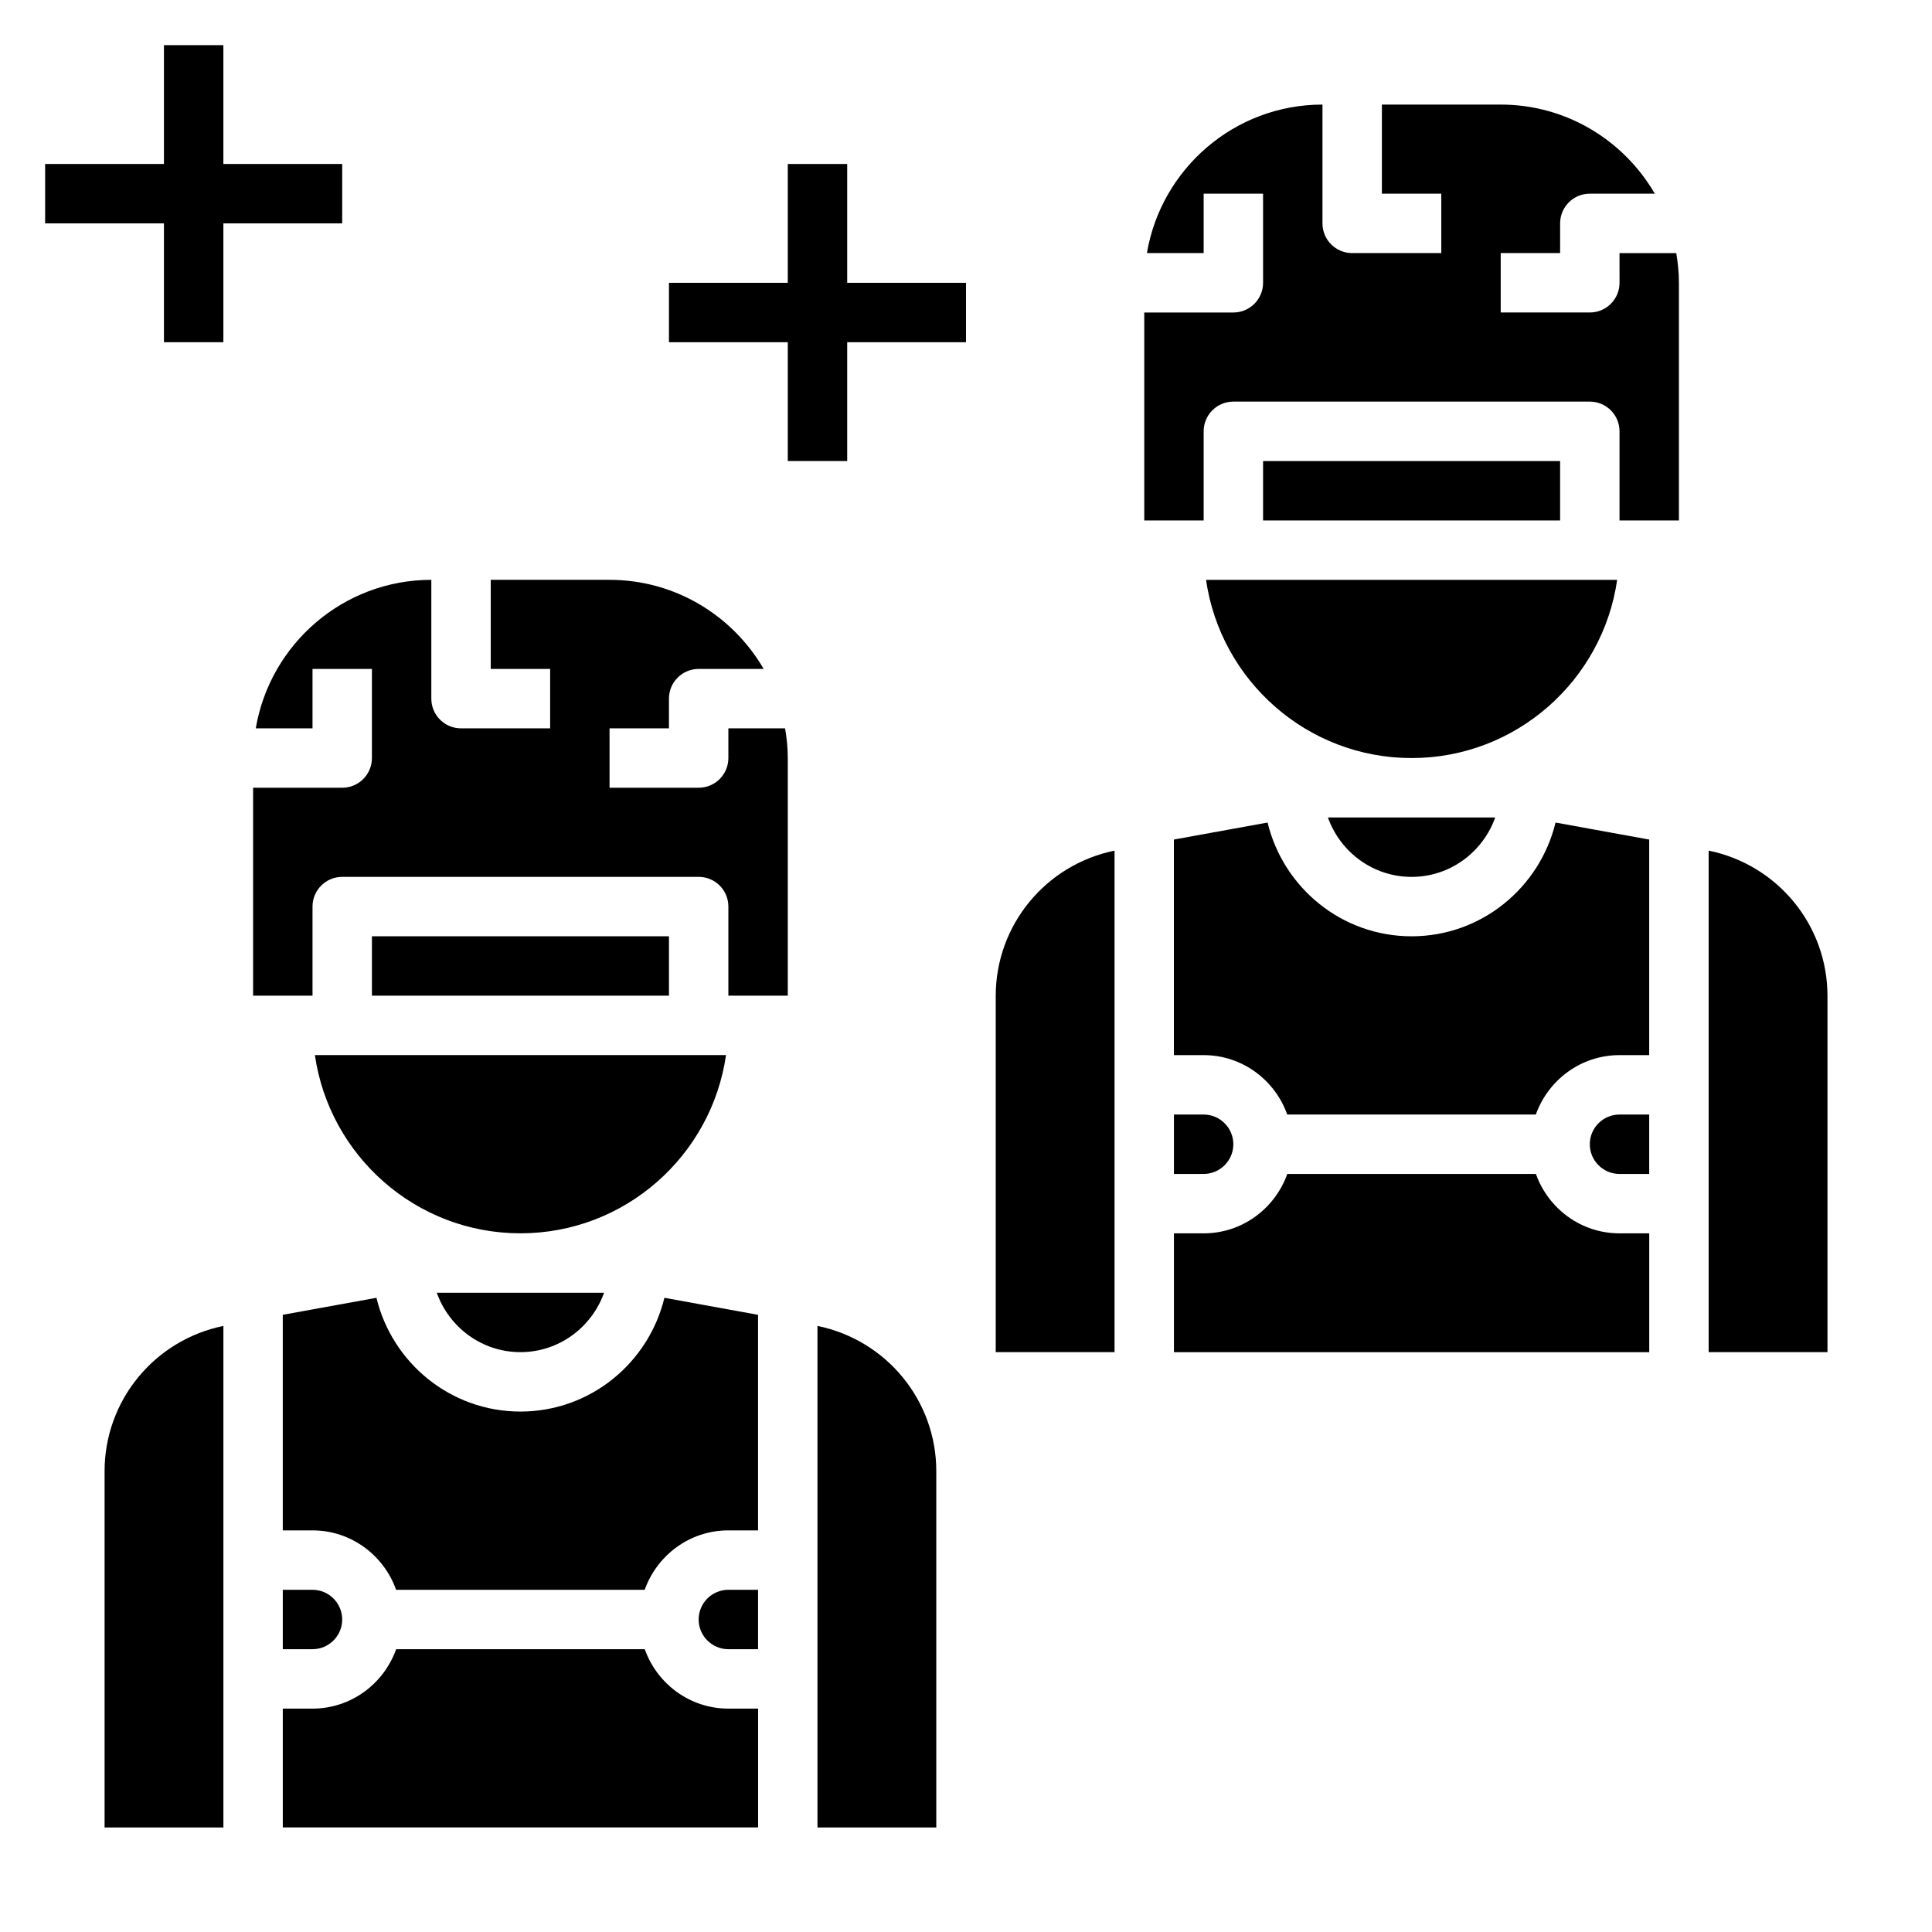
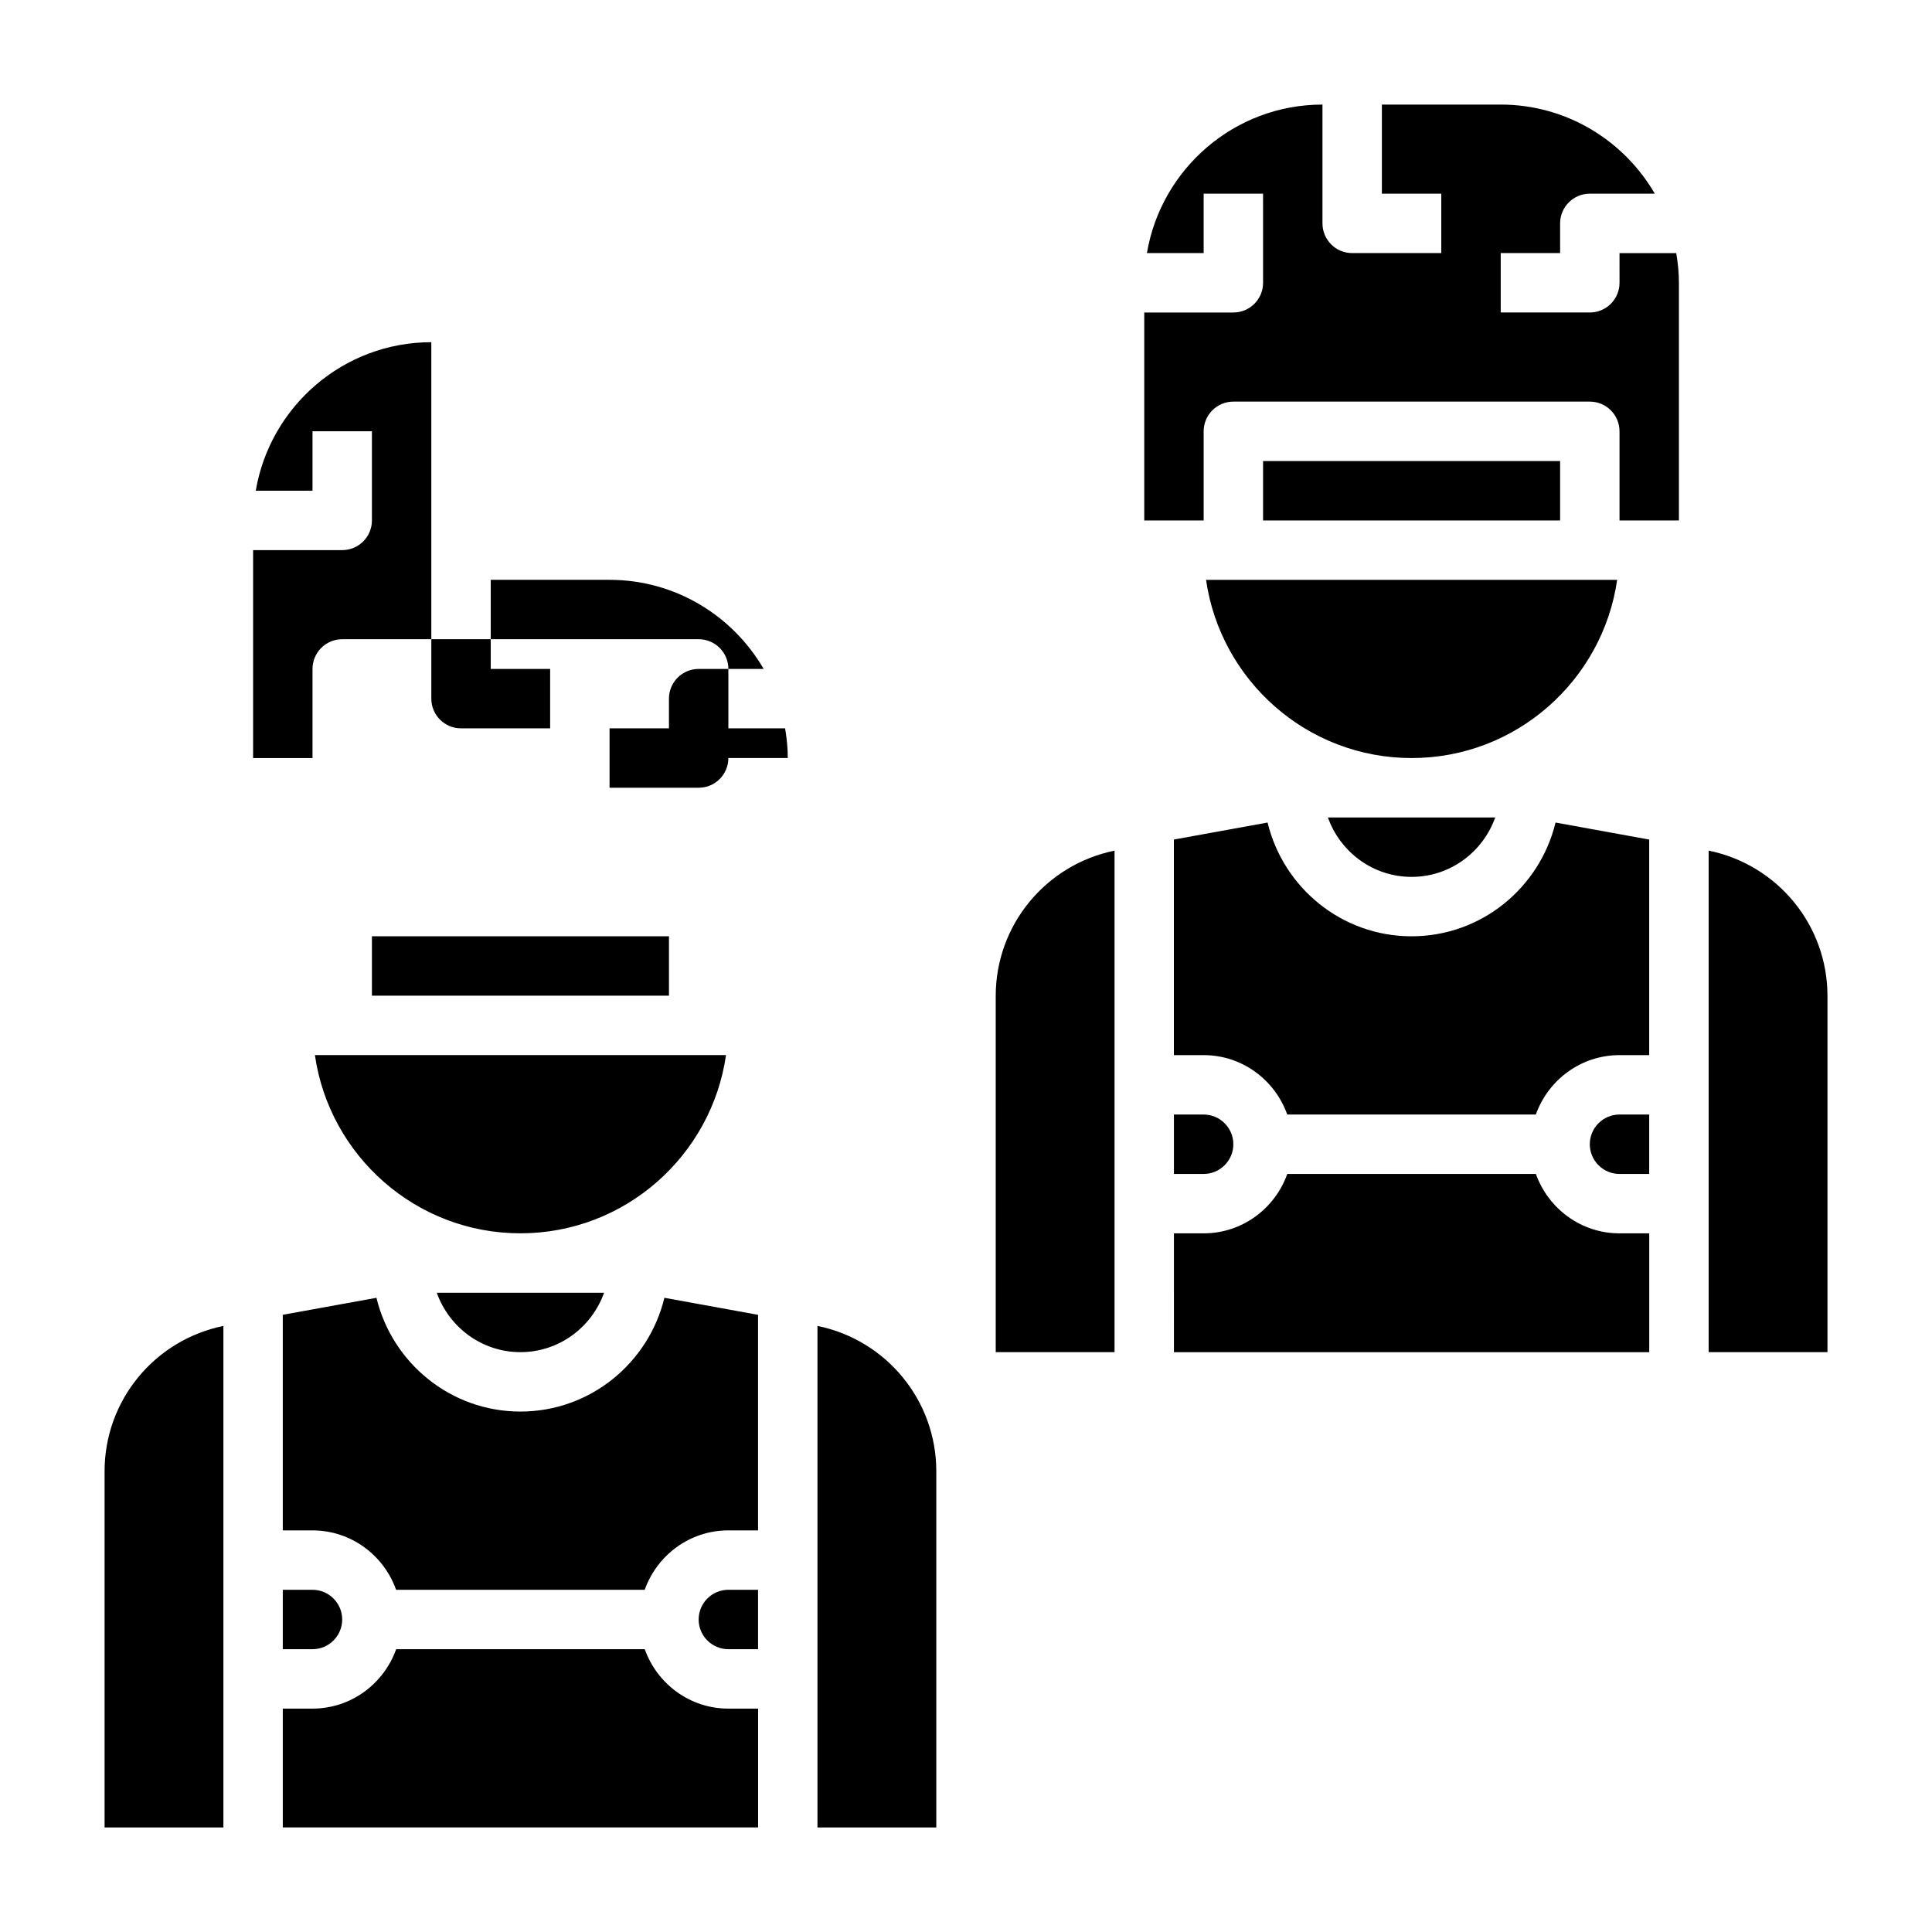
<svg xmlns="http://www.w3.org/2000/svg" fill="#000000" width="800px" height="800px" version="1.1" viewBox="144 144 512 512">
  <g>
-     <path d="m243.76 487.93c4.172 17.254 19.641 30.148 38.156 30.148s33.984-12.895 38.156-30.148l24.82 4.512v57.125h-7.871c-10.25 0-18.91 6.606-22.168 15.742h-65.883c-3.258-9.141-11.918-15.742-22.168-15.742h-7.863v-57.129zm60.324-1.34c-3.258 9.141-11.918 15.742-22.168 15.742s-18.91-6.606-22.168-15.742zm40.809 94.465h-7.871c-4.344 0-7.871-3.535-7.871-7.871 0-4.336 3.527-7.871 7.871-7.871h7.871zm-125.95-15.742h7.871c4.344 0 7.871 3.535 7.871 7.871 0 4.336-3.527 7.871-7.871 7.871h-7.871zm0 31.488h7.871c10.25 0 18.91-6.606 22.168-15.742h65.883c3.258 9.141 11.918 15.742 22.168 15.742h7.871v31.488h-125.96zm102.34-188.93h-78.719v-15.742h78.719zm-62.977-110.21v31.488c0 4.344 3.519 7.871 7.871 7.871h23.617v-15.742h-15.742v-23.617h31.488c17.438 0 32.66 9.523 40.84 23.617l-17.227-0.004c-4.352 0-7.871 3.527-7.871 7.871v7.871h-15.742v15.742h23.617c4.352 0 7.871-3.527 7.871-7.871v-7.871h15.035c0.434 2.566 0.707 5.188 0.707 7.871v62.977h-15.742v-23.617c0-4.344-3.519-7.871-7.871-7.871l-94.465 0.004c-4.352 0-7.871 3.527-7.871 7.871v23.617h-15.746v-55.105h23.617c4.352 0 7.871-3.527 7.871-7.871v-23.617h-15.742v15.742l-15.039 0.004c3.773-22.301 23.168-39.359 46.523-39.359zm-30.855 125.95h108.95c-3.84 26.664-26.773 47.23-54.473 47.23-27.707 0.004-50.637-20.566-54.477-47.23zm-55.734 110.27c0-18.734 13.211-34.754 31.488-38.496v132.91h-31.488zm220.41 94.41h-31.488v-132.91c18.277 3.738 31.488 19.758 31.488 38.496zm87.797-266.31c4.172 17.254 19.641 30.148 38.156 30.148s33.984-12.895 38.156-30.148l24.82 4.512v57.125h-7.871c-10.25 0-18.91 6.606-22.168 15.742h-65.883c-3.258-9.141-11.918-15.742-22.168-15.742h-7.871v-57.129zm60.324-1.34c-3.258 9.141-11.918 15.742-22.168 15.742s-18.91-6.606-22.168-15.742zm40.809 94.465h-7.871c-4.344 0-7.871-3.535-7.871-7.871 0-4.336 3.527-7.871 7.871-7.871h7.871zm-125.95-15.742h7.871c4.344 0 7.871 3.535 7.871 7.871 0 4.336-3.527 7.871-7.871 7.871h-7.871zm0 31.488h7.871c10.25 0 18.91-6.606 22.168-15.742h65.883c3.258 9.141 11.918 15.742 22.168 15.742h7.871v31.488h-125.96zm102.34-188.93h-78.719v-15.742h78.719zm-62.977-110.21v31.488c0 4.344 3.519 7.871 7.871 7.871h23.617v-15.746h-15.742v-23.613h31.488c17.438 0 32.66 9.523 40.84 23.617l-17.223-0.004c-4.352 0-7.871 3.527-7.871 7.871v7.871h-15.742v15.742h23.617c4.352 0 7.871-3.527 7.871-7.871l-0.004-7.867h15.035c0.434 2.566 0.707 5.188 0.707 7.871v62.977h-15.742v-23.617c0-4.344-3.519-7.871-7.871-7.871h-94.465c-4.352 0-7.871 3.527-7.871 7.871v23.617h-15.742v-55.105h23.617c4.352 0 7.871-3.527 7.871-7.871l-0.004-23.617h-15.742v15.742h-15.035c3.769-22.297 23.164-39.355 46.52-39.355zm-30.855 125.95h108.95c-3.84 26.664-26.773 47.23-54.473 47.23-27.703 0-50.637-20.57-54.477-47.23zm-55.734 110.26c0-18.734 13.211-34.754 31.488-38.496v132.91h-31.488zm220.42 94.41h-31.488v-132.91c18.277 3.738 31.488 19.758 31.488 38.496z" />
-     <path d="m187.45 234.69h15.746v-31.488h31.488v-15.746h-31.488v-31.488h-15.746v31.488h-31.488v15.746h31.488z" />
-     <path d="m352.77 266.18h15.746v-31.488h31.488v-15.746h-31.488v-31.488h-15.746v31.488h-31.488v15.746h31.488z" />
+     <path d="m243.76 487.93c4.172 17.254 19.641 30.148 38.156 30.148s33.984-12.895 38.156-30.148l24.82 4.512v57.125h-7.871c-10.25 0-18.91 6.606-22.168 15.742h-65.883c-3.258-9.141-11.918-15.742-22.168-15.742h-7.863v-57.129zm60.324-1.34c-3.258 9.141-11.918 15.742-22.168 15.742s-18.91-6.606-22.168-15.742zm40.809 94.465h-7.871c-4.344 0-7.871-3.535-7.871-7.871 0-4.336 3.527-7.871 7.871-7.871h7.871zm-125.95-15.742h7.871c4.344 0 7.871 3.535 7.871 7.871 0 4.336-3.527 7.871-7.871 7.871h-7.871zm0 31.488h7.871c10.25 0 18.91-6.606 22.168-15.742h65.883c3.258 9.141 11.918 15.742 22.168 15.742h7.871v31.488h-125.96zm102.34-188.93h-78.719v-15.742h78.719zm-62.977-110.21v31.488c0 4.344 3.519 7.871 7.871 7.871h23.617v-15.742h-15.742v-23.617h31.488c17.438 0 32.66 9.523 40.84 23.617l-17.227-0.004c-4.352 0-7.871 3.527-7.871 7.871v7.871h-15.742v15.742h23.617c4.352 0 7.871-3.527 7.871-7.871v-7.871h15.035c0.434 2.566 0.707 5.188 0.707 7.871h-15.742v-23.617c0-4.344-3.519-7.871-7.871-7.871l-94.465 0.004c-4.352 0-7.871 3.527-7.871 7.871v23.617h-15.746v-55.105h23.617c4.352 0 7.871-3.527 7.871-7.871v-23.617h-15.742v15.742l-15.039 0.004c3.773-22.301 23.168-39.359 46.523-39.359zm-30.855 125.95h108.95c-3.84 26.664-26.773 47.23-54.473 47.23-27.707 0.004-50.637-20.566-54.477-47.23zm-55.734 110.27c0-18.734 13.211-34.754 31.488-38.496v132.91h-31.488zm220.41 94.41h-31.488v-132.91c18.277 3.738 31.488 19.758 31.488 38.496zm87.797-266.31c4.172 17.254 19.641 30.148 38.156 30.148s33.984-12.895 38.156-30.148l24.82 4.512v57.125h-7.871c-10.25 0-18.91 6.606-22.168 15.742h-65.883c-3.258-9.141-11.918-15.742-22.168-15.742h-7.871v-57.129zm60.324-1.34c-3.258 9.141-11.918 15.742-22.168 15.742s-18.91-6.606-22.168-15.742zm40.809 94.465h-7.871c-4.344 0-7.871-3.535-7.871-7.871 0-4.336 3.527-7.871 7.871-7.871h7.871zm-125.95-15.742h7.871c4.344 0 7.871 3.535 7.871 7.871 0 4.336-3.527 7.871-7.871 7.871h-7.871zm0 31.488h7.871c10.25 0 18.91-6.606 22.168-15.742h65.883c3.258 9.141 11.918 15.742 22.168 15.742h7.871v31.488h-125.96zm102.34-188.93h-78.719v-15.742h78.719zm-62.977-110.21v31.488c0 4.344 3.519 7.871 7.871 7.871h23.617v-15.746h-15.742v-23.613h31.488c17.438 0 32.66 9.523 40.84 23.617l-17.223-0.004c-4.352 0-7.871 3.527-7.871 7.871v7.871h-15.742v15.742h23.617c4.352 0 7.871-3.527 7.871-7.871l-0.004-7.867h15.035c0.434 2.566 0.707 5.188 0.707 7.871v62.977h-15.742v-23.617c0-4.344-3.519-7.871-7.871-7.871h-94.465c-4.352 0-7.871 3.527-7.871 7.871v23.617h-15.742v-55.105h23.617c4.352 0 7.871-3.527 7.871-7.871l-0.004-23.617h-15.742v15.742h-15.035c3.769-22.297 23.164-39.355 46.52-39.355zm-30.855 125.95h108.95c-3.84 26.664-26.773 47.23-54.473 47.23-27.703 0-50.637-20.57-54.477-47.23zm-55.734 110.26c0-18.734 13.211-34.754 31.488-38.496v132.91h-31.488zm220.42 94.41h-31.488v-132.91c18.277 3.738 31.488 19.758 31.488 38.496z" />
  </g>
</svg>